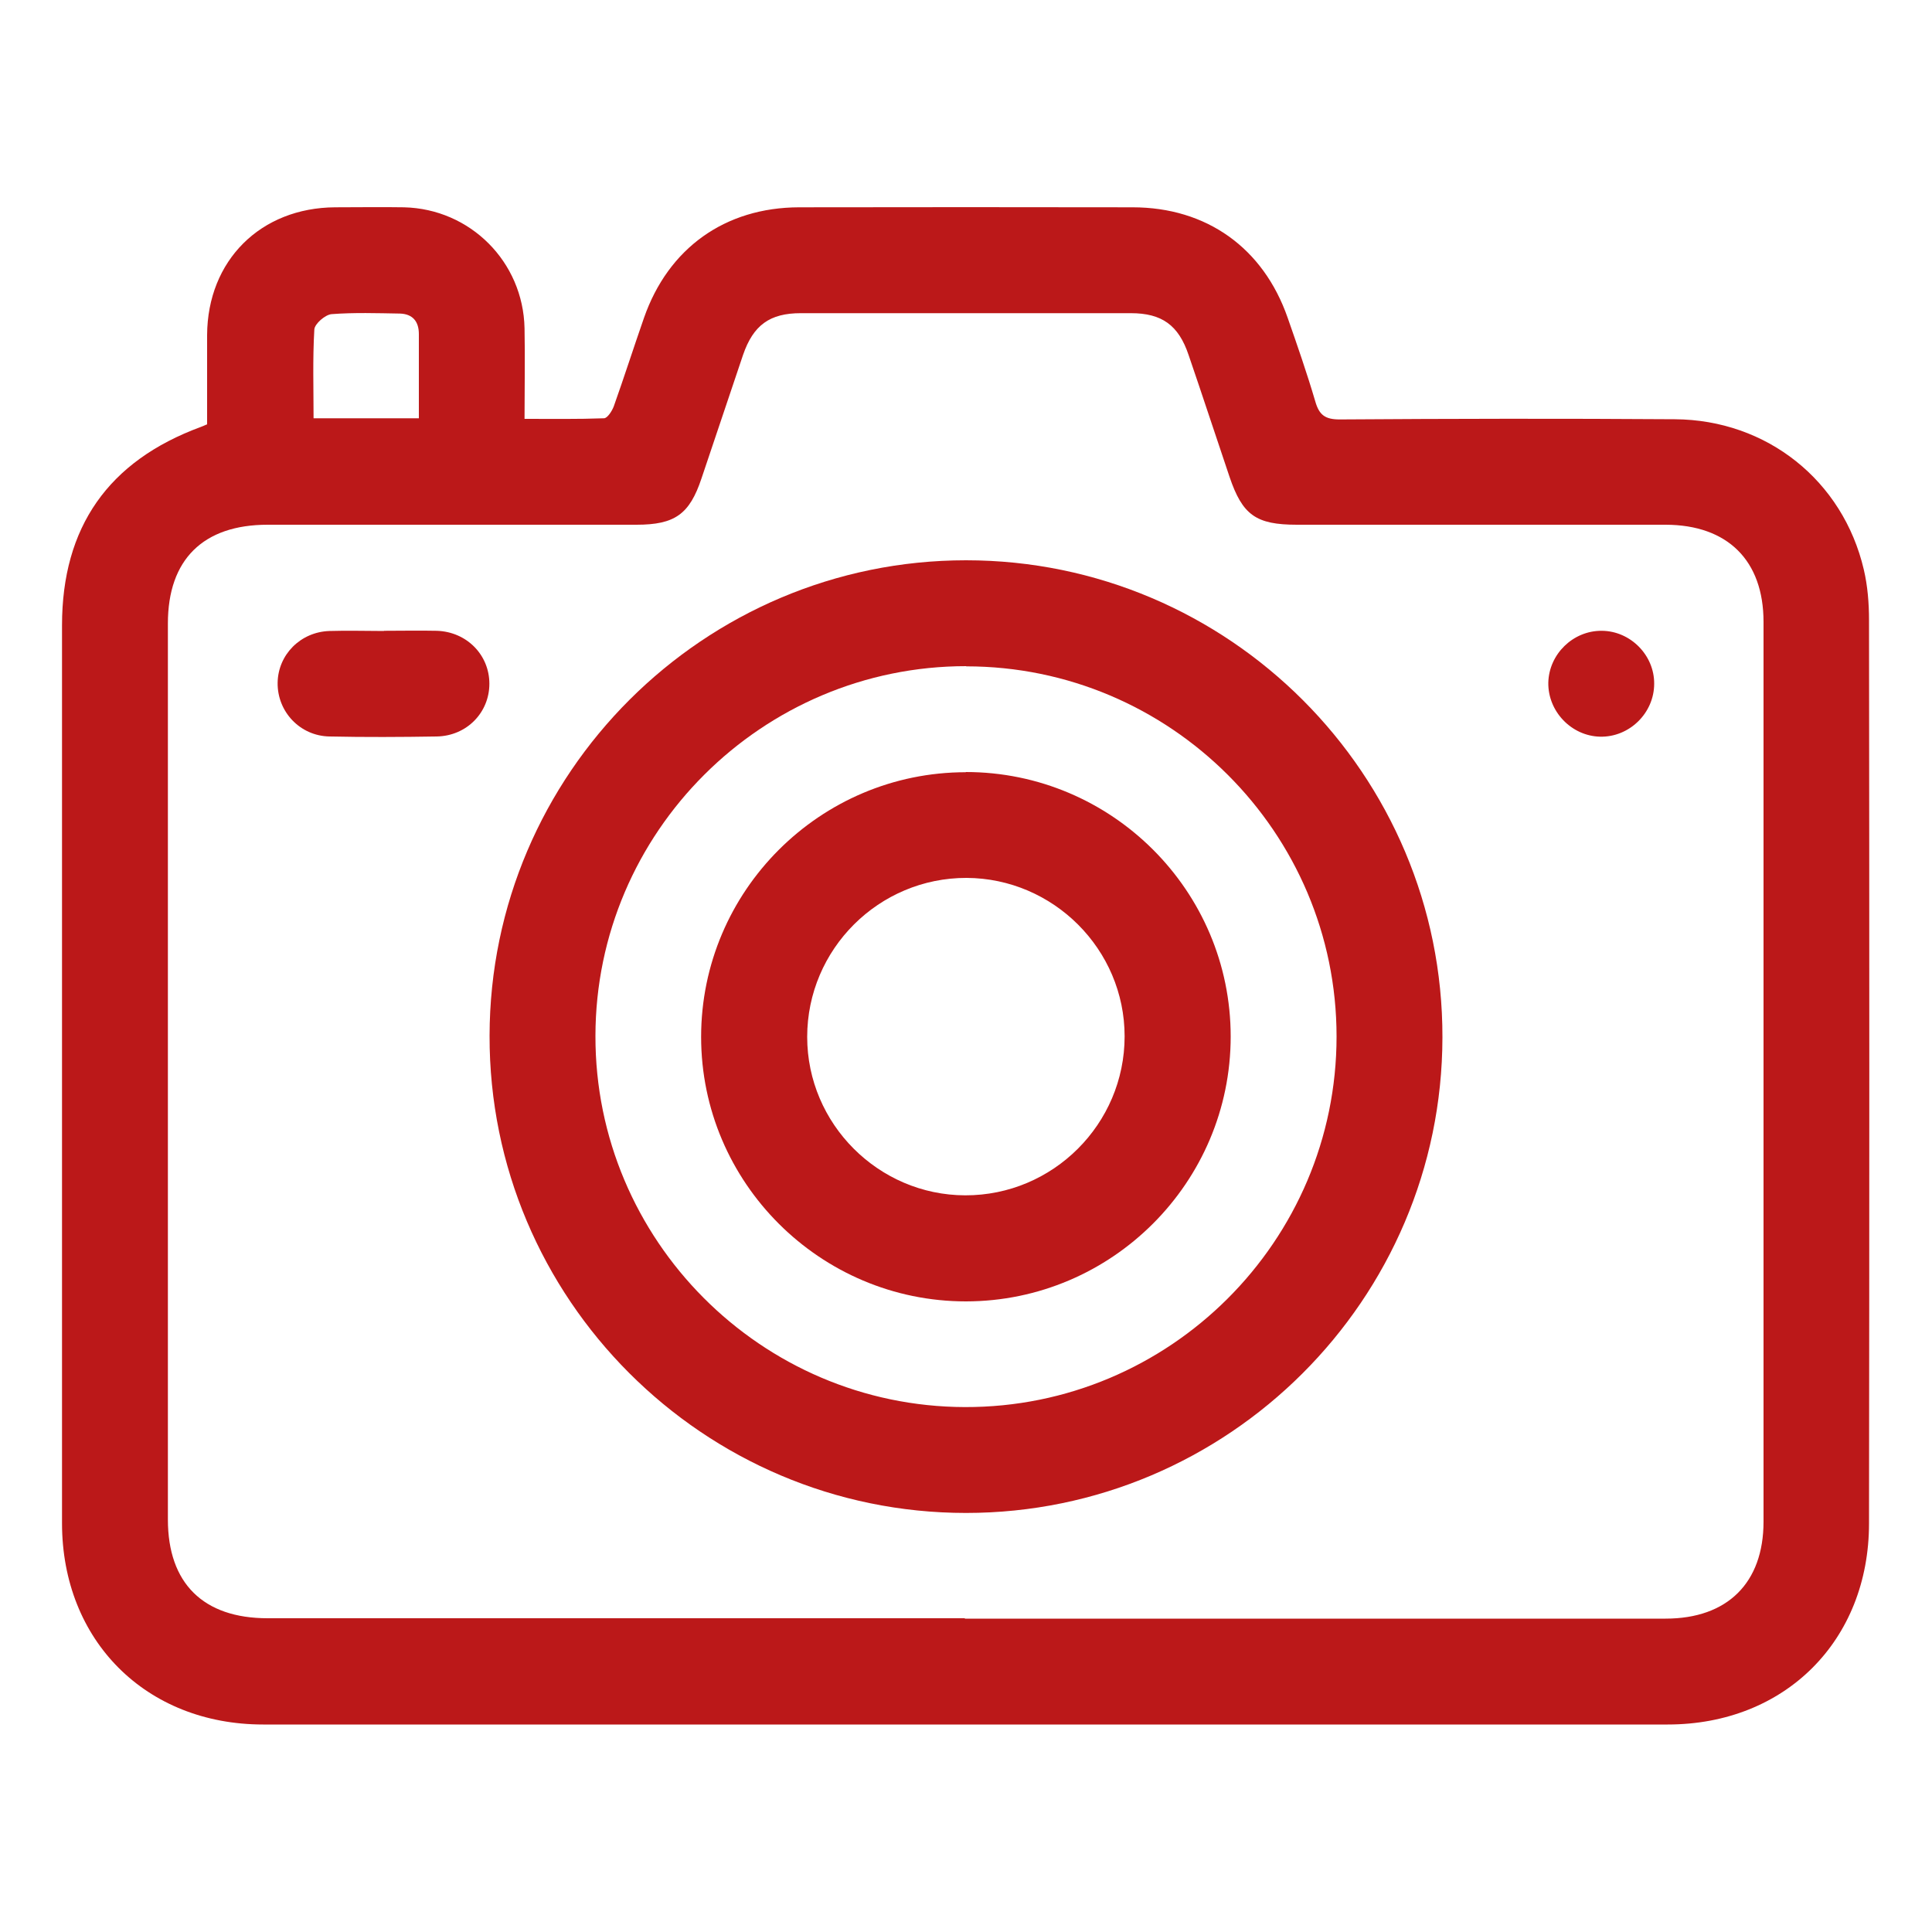
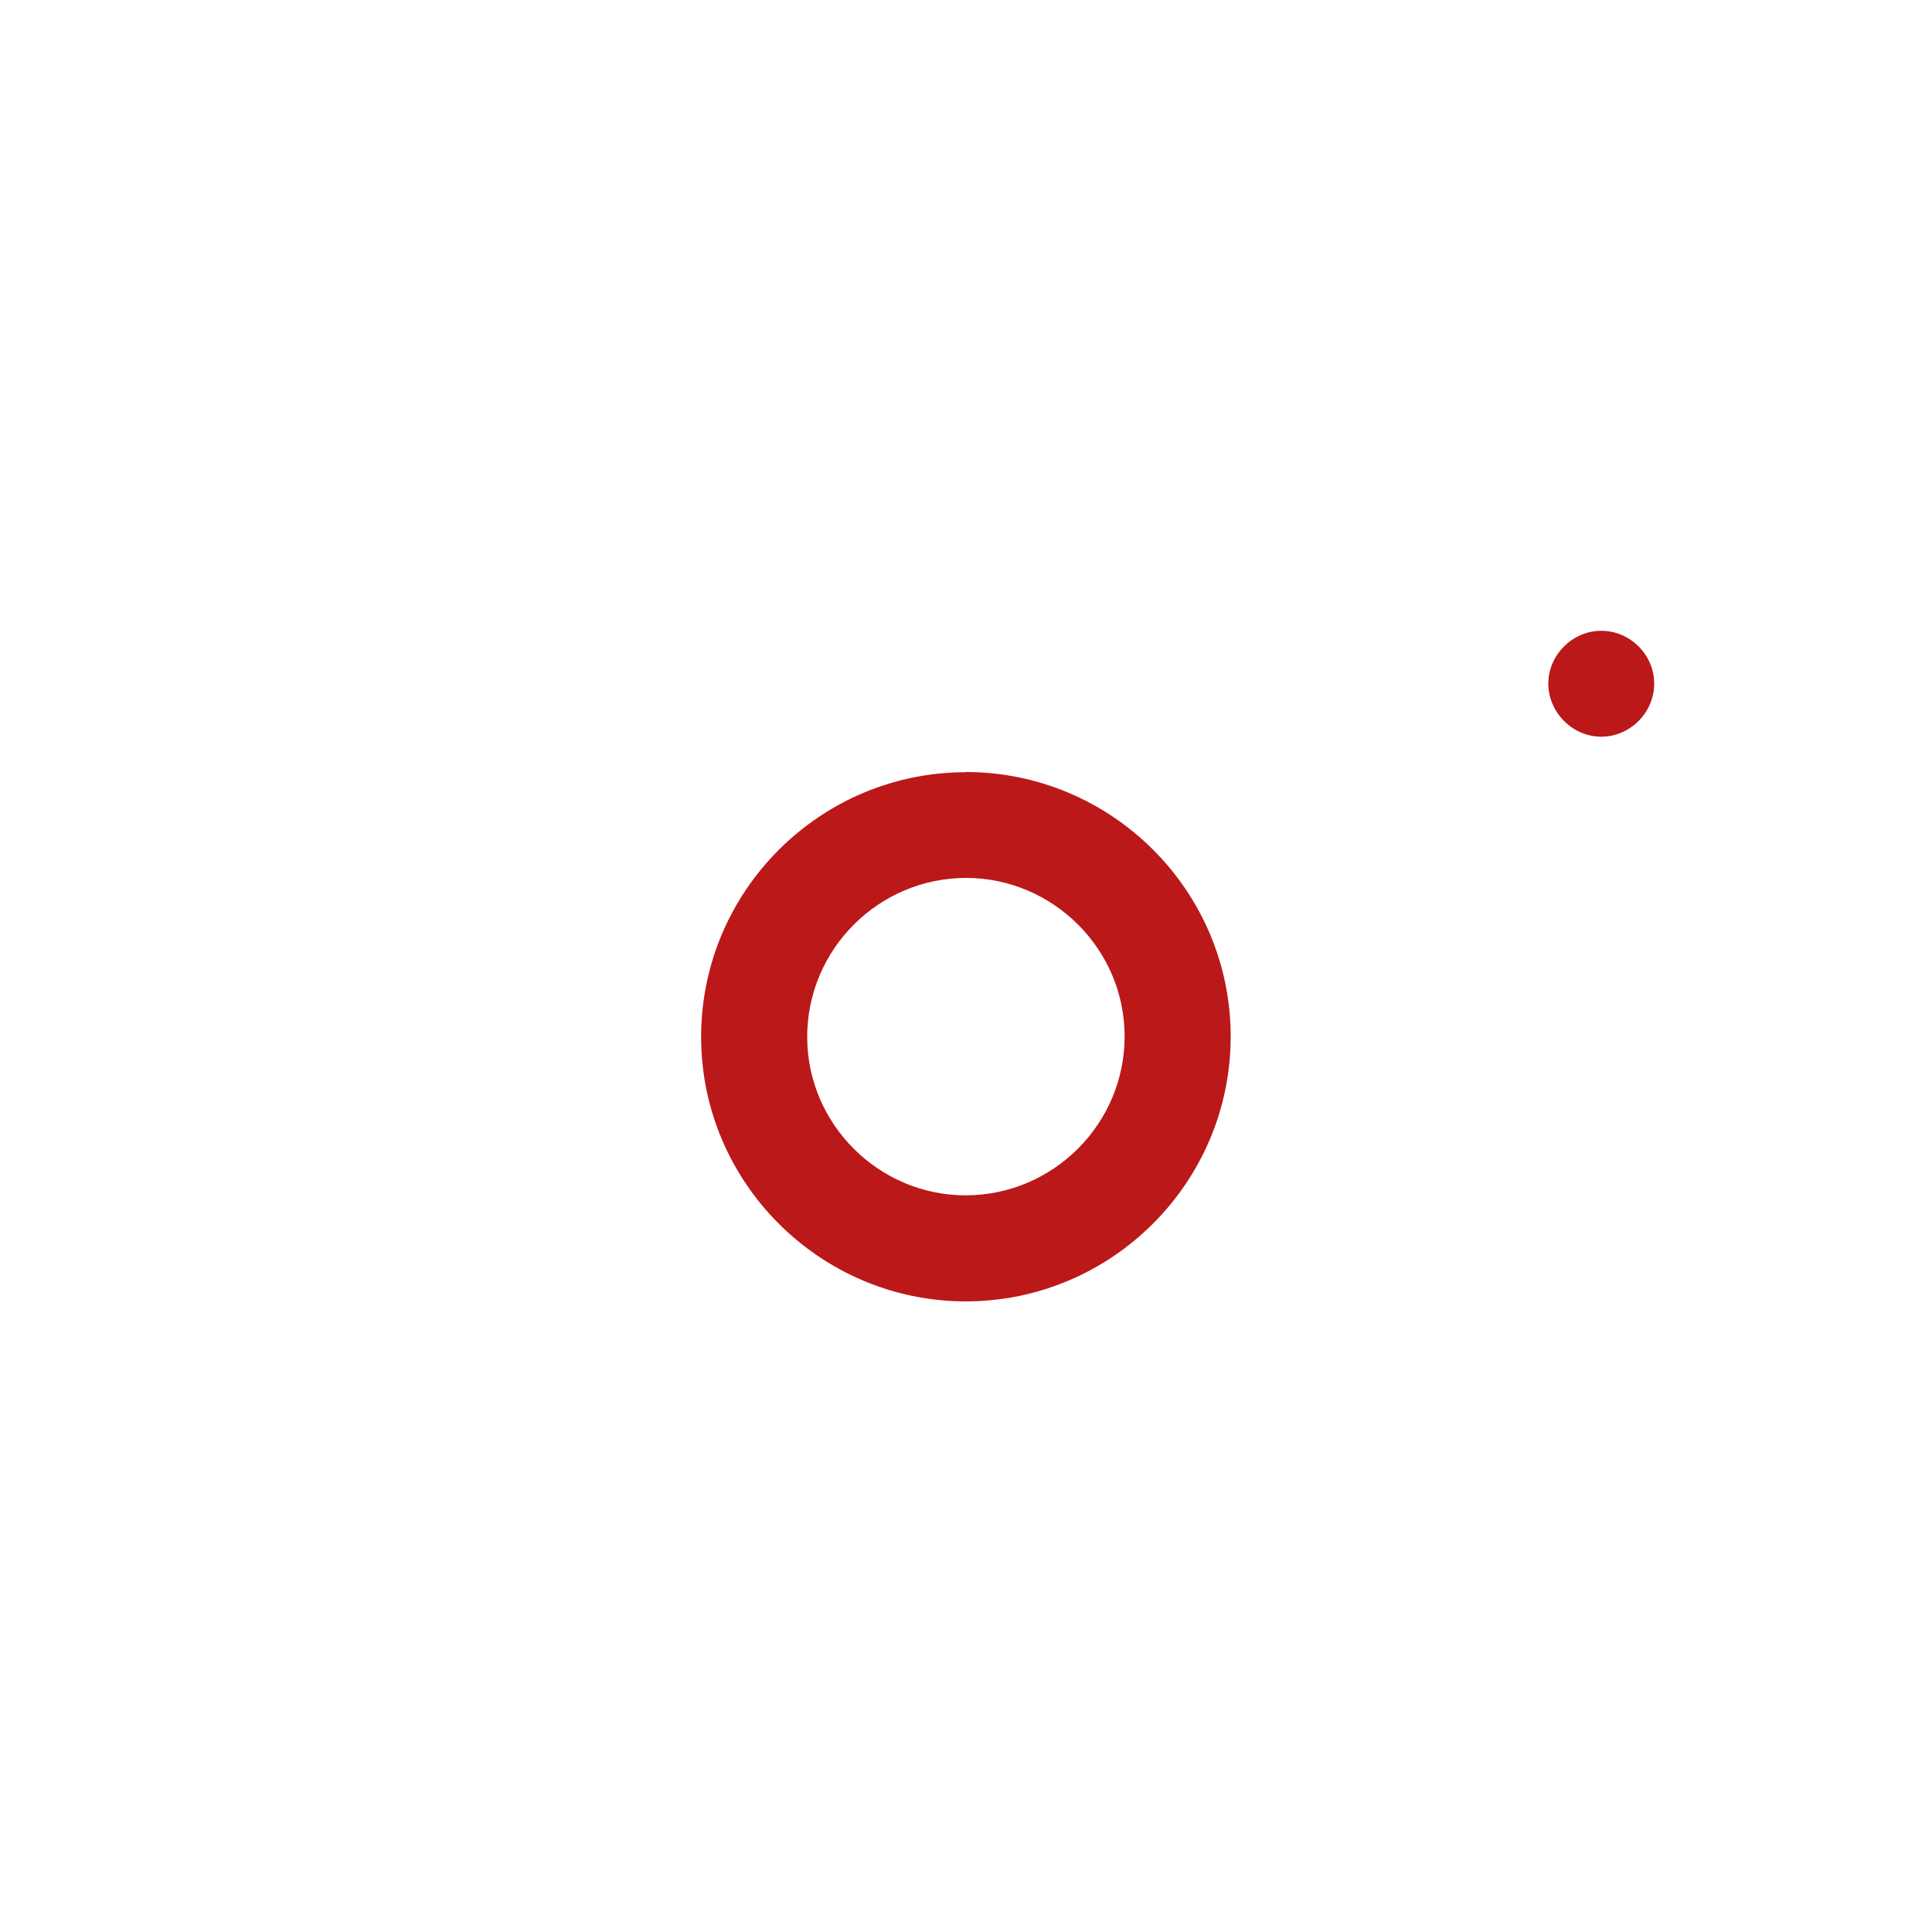
<svg xmlns="http://www.w3.org/2000/svg" id="en6gDeNQrqd1" viewBox="0 0 100 100" shape-rendering="geometricPrecision" text-rendering="geometricPrecision">
-   <path d="M10.72,21.97c0-1.53,0-3.08,0-4.63.02-3.86,2.77-6.59,6.63-6.61c1.19,0,2.38-.02,3.56,0c3.43.08,6.17,2.82,6.24,6.26.03,1.52,0,3.04,0,4.69c1.4,0,2.76.02,4.11-.03.18,0,.42-.38.51-.62.54-1.52,1.03-3.05,1.56-4.57c1.26-3.62,4.2-5.72,8.03-5.73c5.75-.01,11.51-.01,17.26,0c3.83,0,6.77,2.1,8.03,5.72.5,1.43,1,2.87,1.43,4.33.2.7.51.93,1.26.93c5.78-.04,11.57-.05,17.35-.01c4.76.03,8.7,3.17,9.78,7.78.2.85.27,1.75.27,2.62.02,15.58.02,31.16,0,46.75c0,6.07-4.35,10.41-10.42,10.41-24.23,0-48.47,0-72.7,0-6.07,0-10.41-4.35-10.41-10.42c0-15.49,0-30.98,0-46.47c0-5.09,2.4-8.51,7.18-10.27.09-.03.17-.07.31-.13ZM49.95,83.78c12.09,0,24.17,0,36.26,0c3.2,0,5.07-1.85,5.07-5.02c0-15.52,0-31.04,0-46.57c0-3.18-1.86-5.02-5.06-5.03-6.36,0-12.73,0-19.09,0-2.12,0-2.82-.5-3.49-2.48-.71-2.1-1.4-4.21-2.12-6.31-.52-1.54-1.38-2.16-2.99-2.16-5.69,0-11.39,0-17.08,0-1.61,0-2.46.62-2.99,2.16-.72,2.13-1.43,4.26-2.15,6.39-.62,1.86-1.38,2.4-3.37,2.4-6.36,0-12.73,0-19.09,0-3.33,0-5.16,1.8-5.16,5.11c0,15.46,0,30.92,0,46.38c0,3.3,1.83,5.11,5.16,5.11c12.03,0,24.05,0,36.08,0ZM21.68,21.66c0-1.53,0-2.95,0-4.37c0-.65-.32-1.04-.98-1.06-1.18-.02-2.37-.06-3.54.03-.33.03-.87.5-.89.79-.09,1.53-.04,3.06-.04,4.6h5.46Z" fill="#bb1819" />
-   <path d="M50,78.31c-13.6,0-24.69-11.1-24.66-24.7C25.36,40.04,36.43,29,50,29c13.61,0,24.69,11.09,24.66,24.7C74.64,67.27,63.57,78.31,50,78.31Zm.01-43.83c-10.56,0-19.18,8.59-19.19,19.14-.02,10.56,8.57,19.18,19.12,19.21c10.6.03,19.24-8.59,19.24-19.18c0-10.56-8.61-19.16-19.17-19.16Z" fill="#bb1819" />
-   <path d="M19.88,32.65c.91,0,1.82-.02,2.73,0c1.55.05,2.72,1.25,2.72,2.74s-1.17,2.7-2.72,2.73c-1.85.03-3.71.04-5.56,0-1.53-.03-2.7-1.29-2.68-2.78.02-1.45,1.18-2.63,2.68-2.68.94-.03,1.88,0,2.82,0Z" fill="#bb1819" />
-   <path d="M82.91,32.65c1.48.01,2.72,1.26,2.71,2.74c0,1.52-1.29,2.78-2.81,2.74-1.48-.04-2.69-1.31-2.67-2.79.03-1.48,1.28-2.7,2.76-2.69Z" fill="#bb1819" />
+   <path d="M82.91,32.65c1.48.01,2.72,1.26,2.71,2.74c0,1.52-1.29,2.78-2.81,2.74-1.48-.04-2.69-1.31-2.67-2.79.03-1.48,1.28-2.7,2.76-2.69" fill="#bb1819" />
  <path d="M49.99,39.96c7.55,0,13.71,6.14,13.71,13.69s-6.15,13.7-13.7,13.71c-7.55,0-13.71-6.15-13.71-13.69c0-7.55,6.15-13.7,13.7-13.7Zm8.22,13.68c0-4.5-3.69-8.18-8.18-8.2-4.54-.01-8.25,3.69-8.25,8.23c0,4.5,3.69,8.19,8.18,8.2c4.54.01,8.25-3.69,8.25-8.23Z" fill="#bb1819" />
</svg>